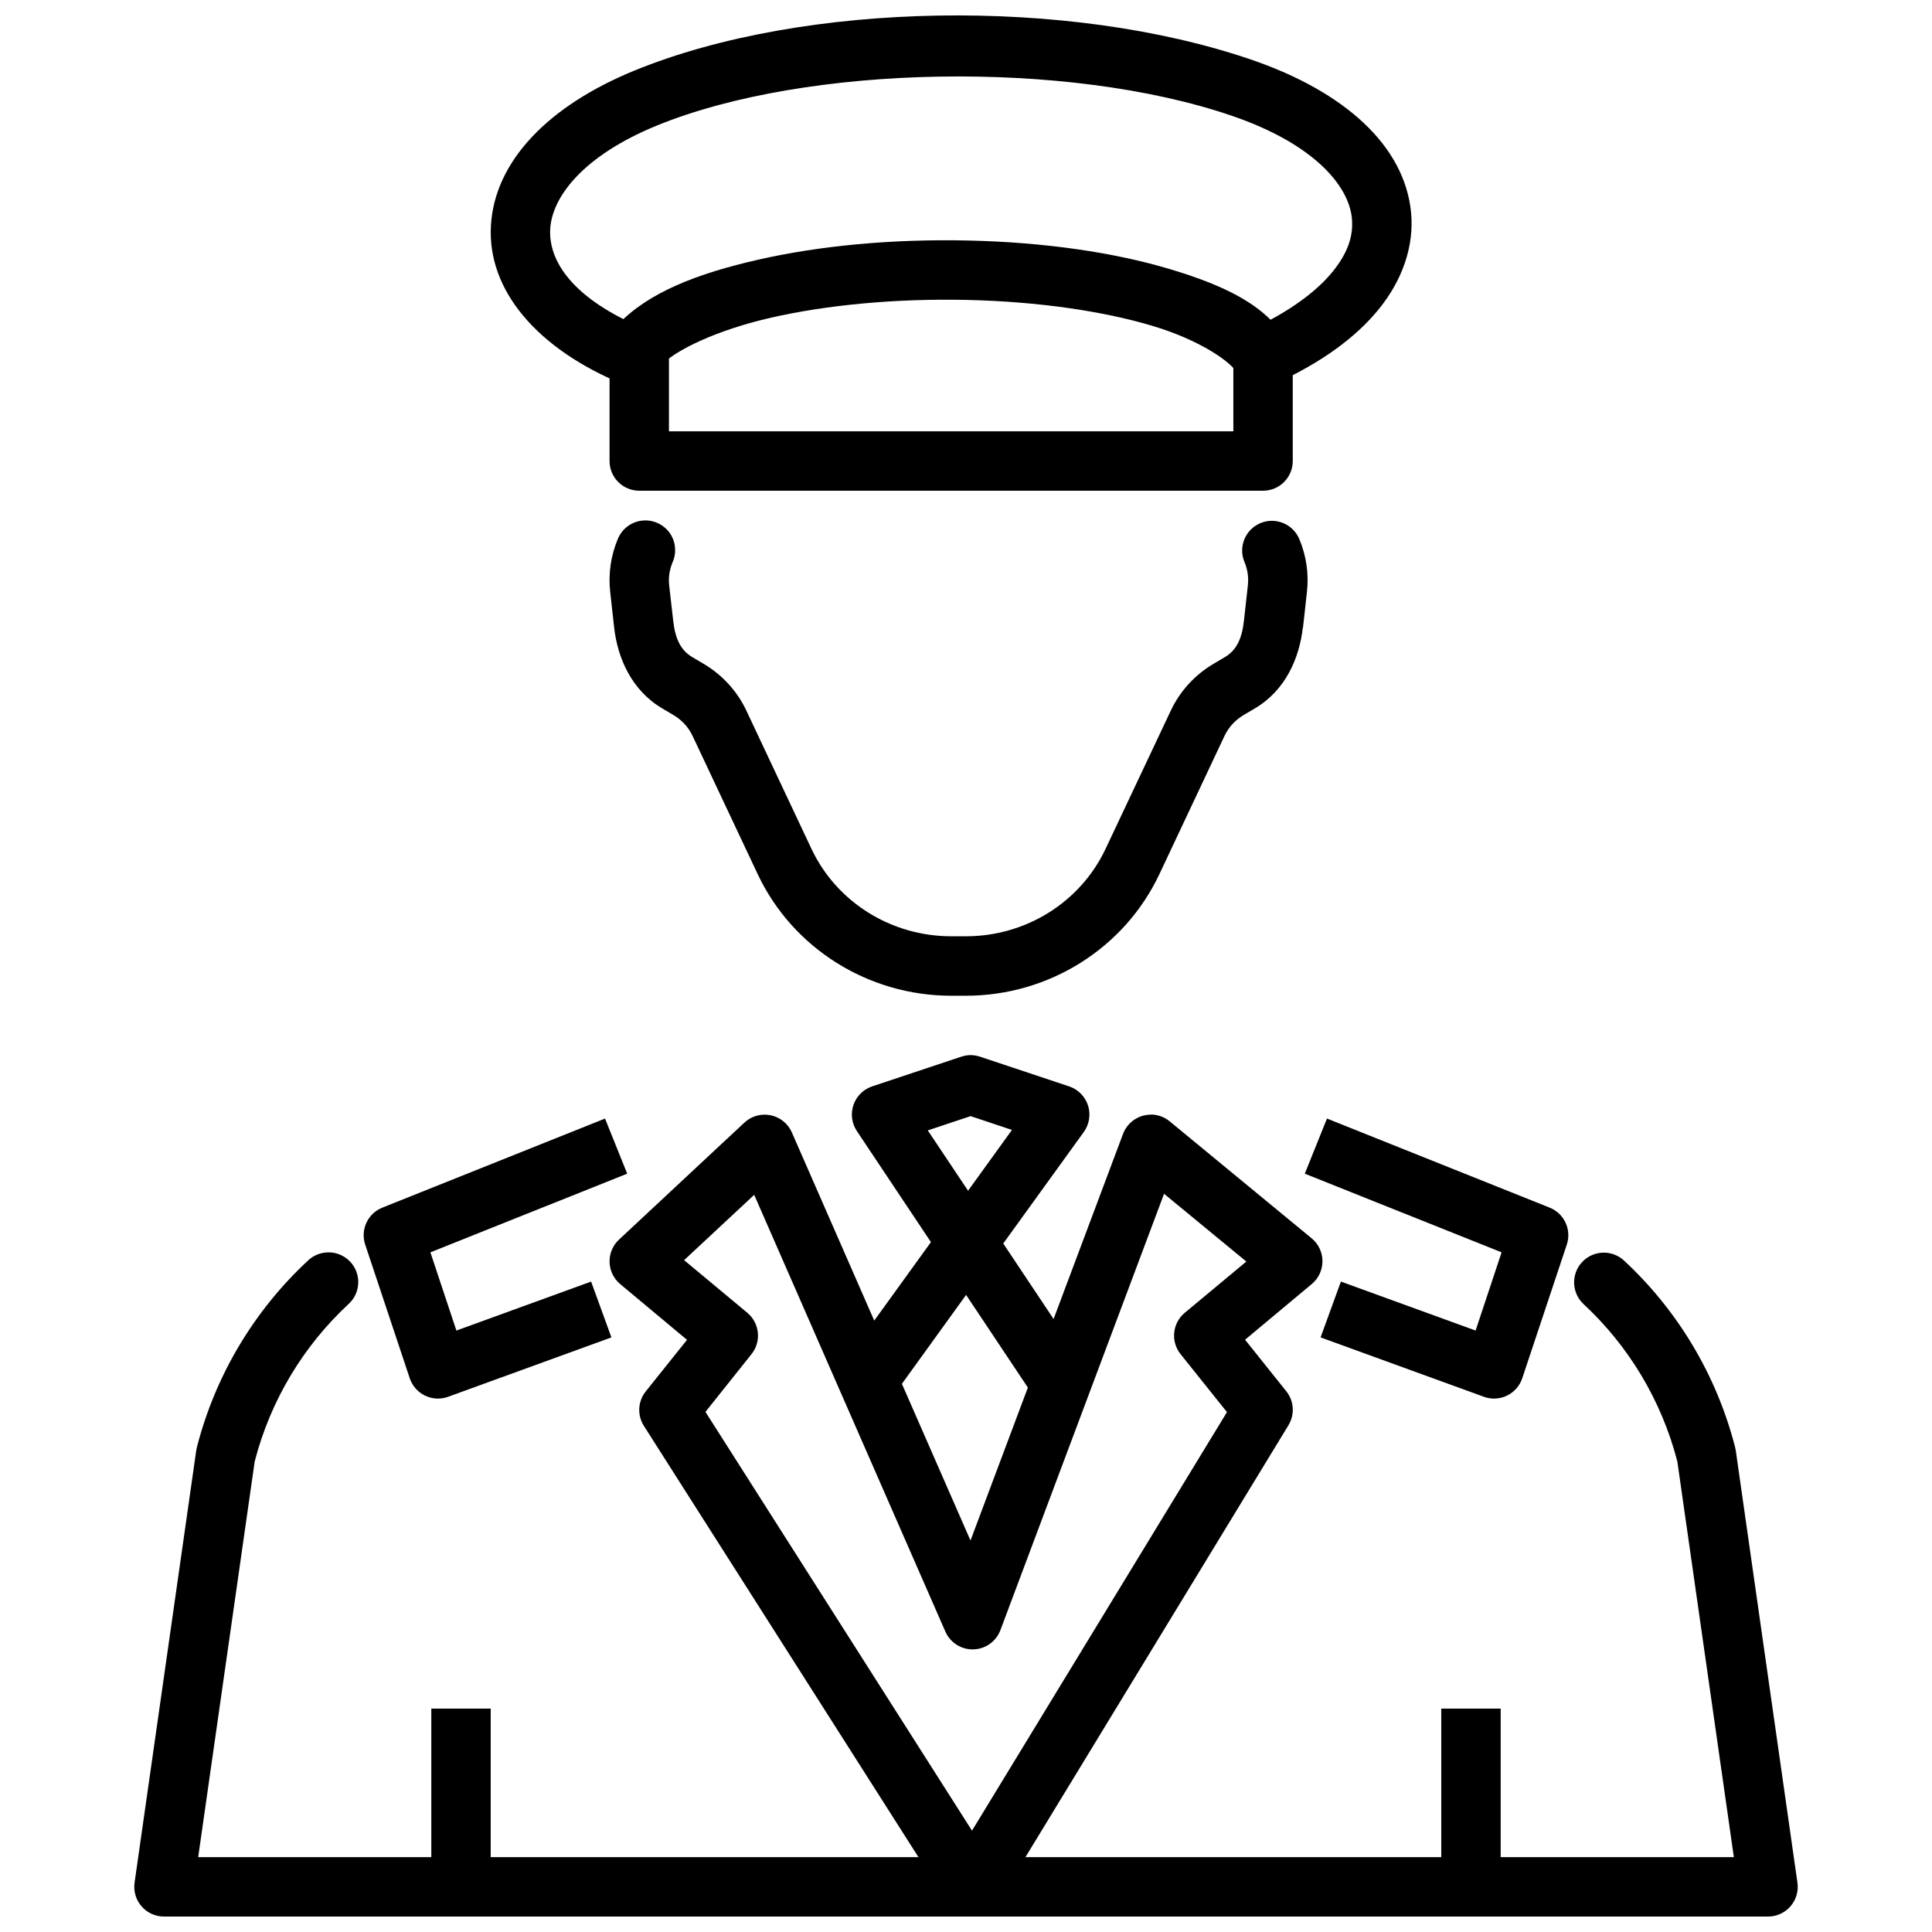
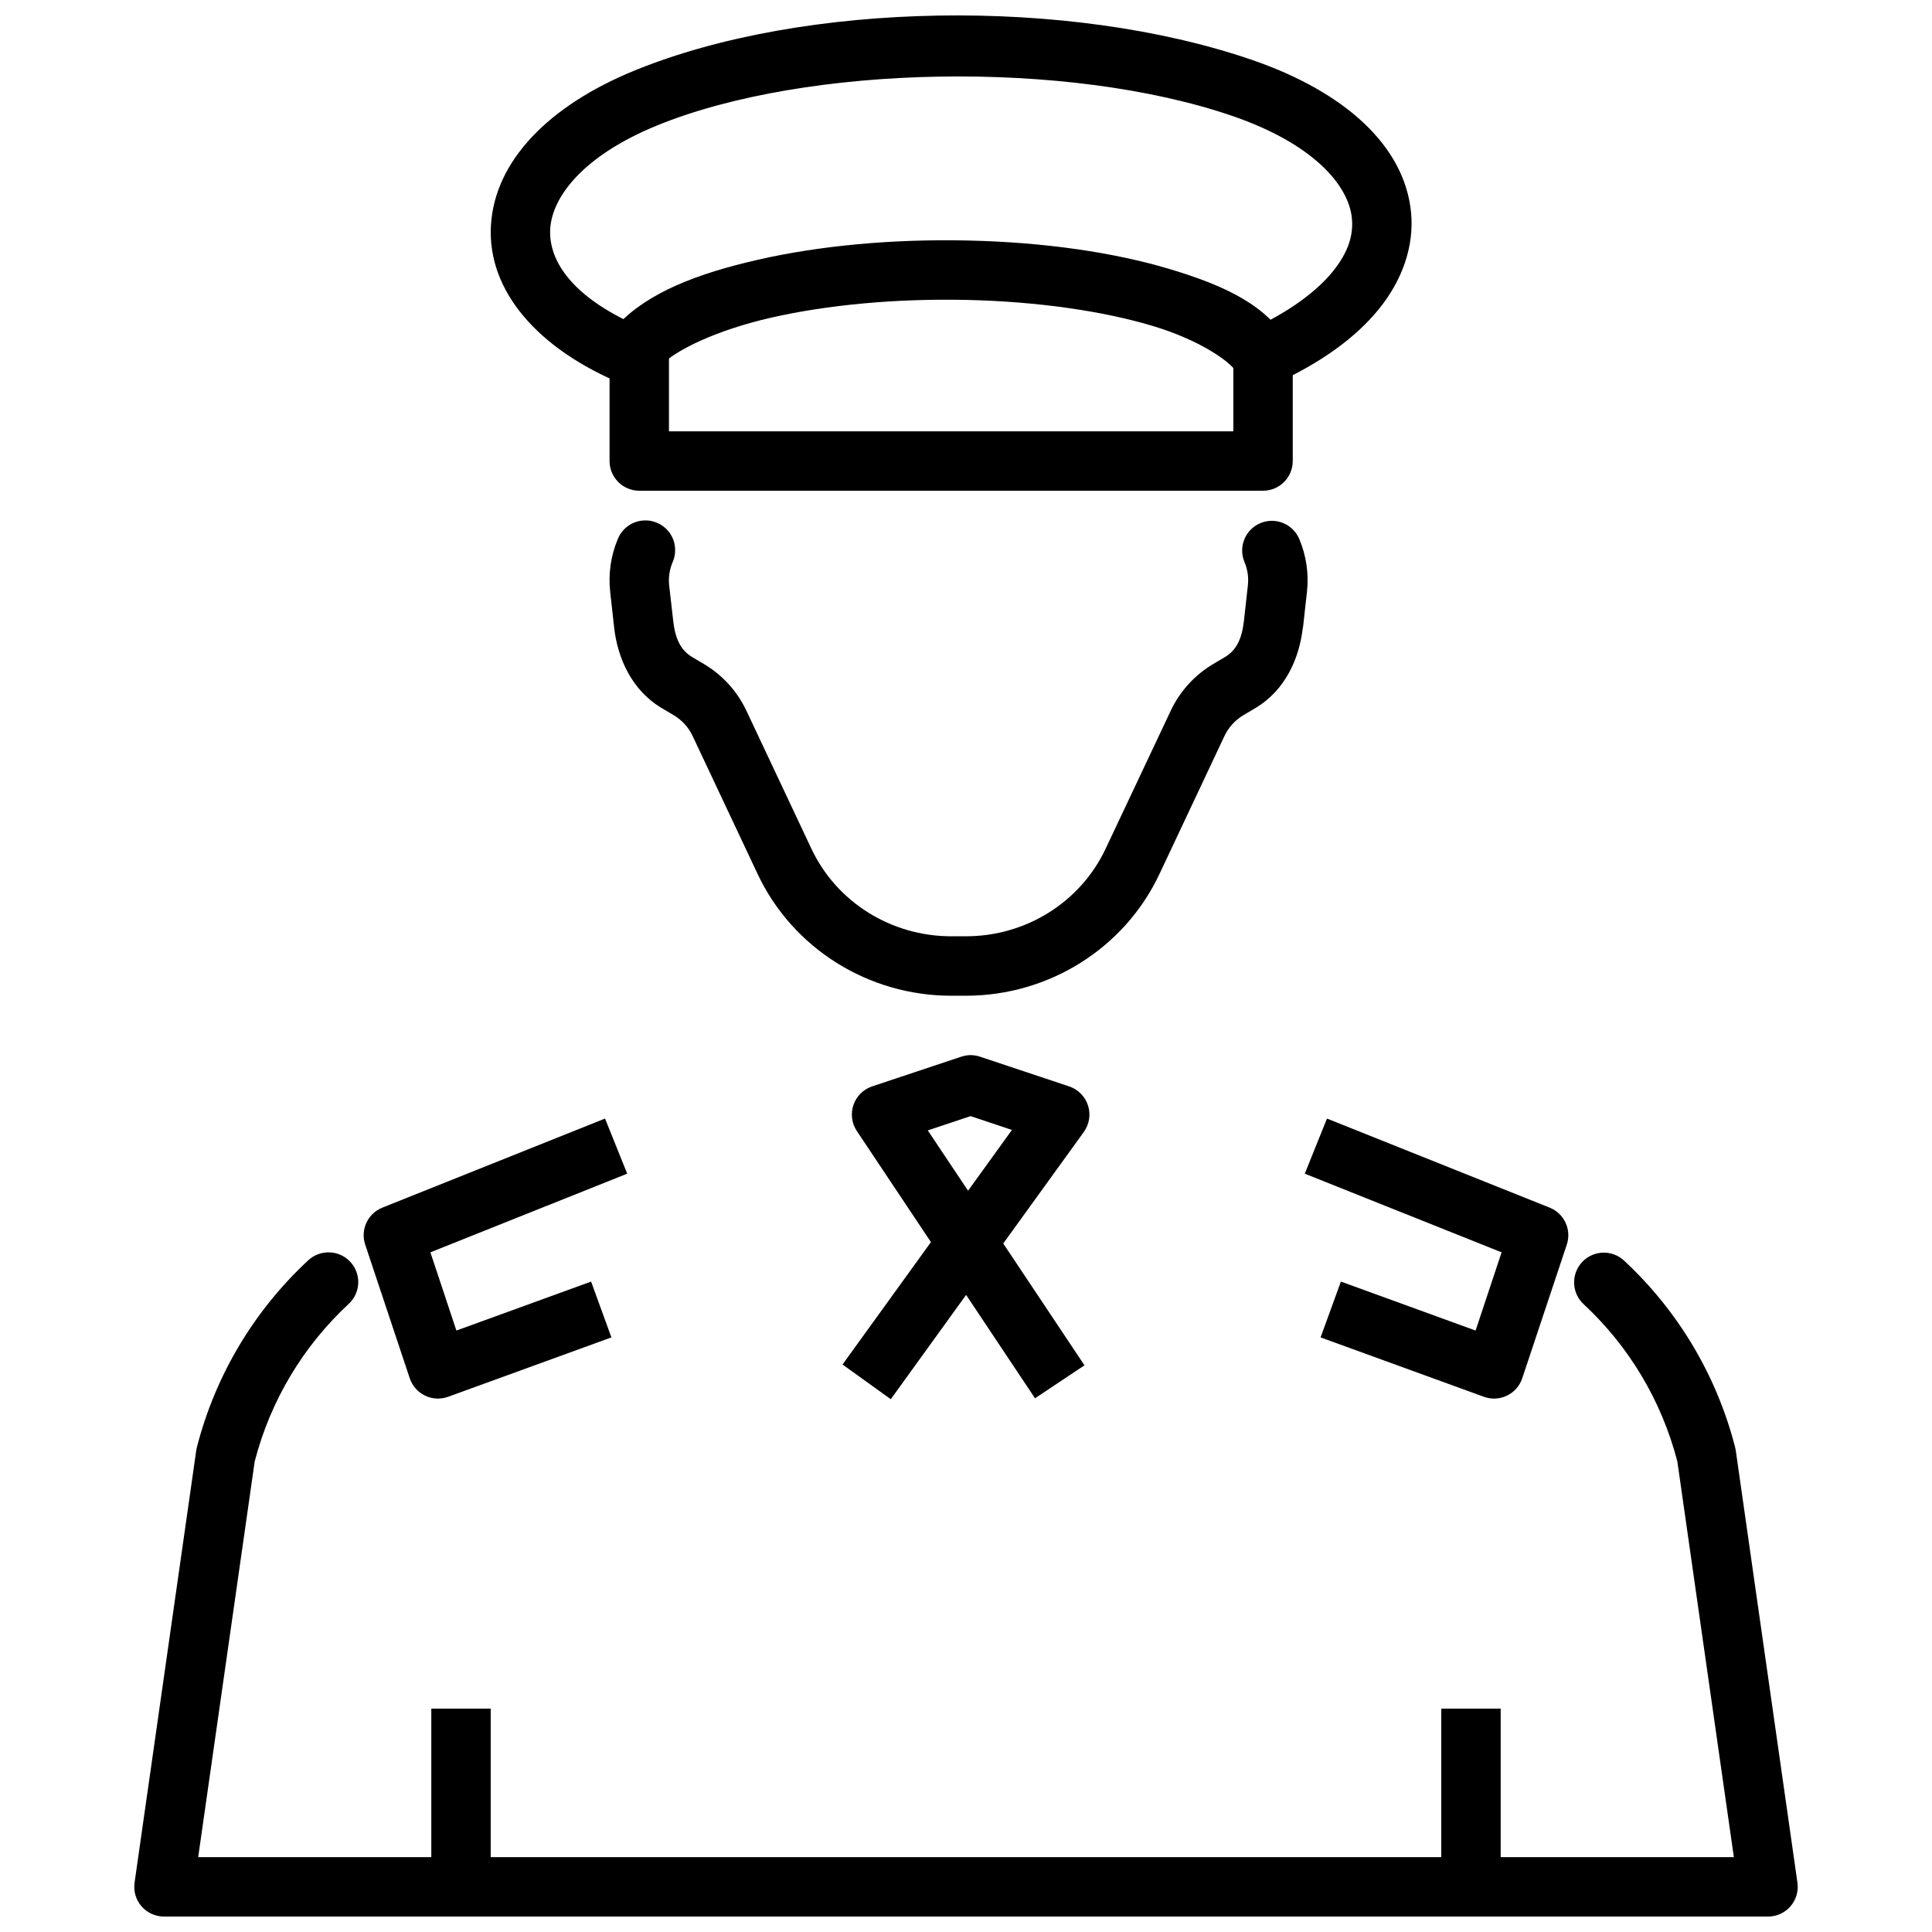
<svg xmlns="http://www.w3.org/2000/svg" width="800px" height="800px" version="1.1" viewBox="144 144 512 512">
  <defs>
    <clipPath id="c">
      <path d="m274 148.09h245v98.906h-245z" />
    </clipPath>
    <clipPath id="b">
      <path d="m305 439h190v212.9h-190z" />
    </clipPath>
    <clipPath id="a">
      <path d="m179 475h442v176.9h-442z" />
    </clipPath>
  </defs>
  <path d="m314.88 281.92c-3.168 0.059-5.992 2.012-7.168 4.953-1.82 4.348-2.551 9.16-2 14.023l1.047 9.441c0.895 7.898 4.527 16.547 12.699 21.371l3.012 1.785c2.238 1.324 3.996 3.25 5.074 5.535l17.25 36.625c9.285 19.691 29.344 32.227 51.293 32.227h3.875c21.953 0 42.012-12.531 51.293-32.227l17.25-36.625c1.078-2.285 2.836-4.215 5.074-5.535l3.016-1.785c8.172-4.824 11.777-13.473 12.668-21.371l0.012-0.004h0.031l1.047-9.441c0.551-4.852-0.191-9.688-2.031-14.055v0.004c-1.691-4.008-6.309-5.887-10.316-4.199-4.012 1.691-5.891 6.309-4.199 10.316 0.812 1.926 1.133 4.051 0.891 6.18l-1.047 9.441c-0.547 4.824-2.051 7.797-5.043 9.562l-3.016 1.785c-4.93 2.906-8.879 7.223-11.316 12.391l-17.281 36.625c-6.656 14.121-21.062 23.184-37.023 23.184h-3.875c-15.961 0-30.398-9.062-37.055-23.184l-17.25-36.625c-2.438-5.172-6.391-9.484-11.316-12.391l-3.016-1.785c-2.992-1.766-4.5-4.742-5.043-9.562l-1.078-9.441c-0.242-2.121 0.109-4.238 0.922-6.18 1.082-2.461 0.832-5.305-0.66-7.543-1.496-2.234-4.031-3.555-6.719-3.496z" fill-rule="evenodd" />
  <g clip-path="url(#c)">
    <path d="m392.67 148.13c-29.195 0.488-57.957 5.352-80.473 14.547-22.789 9.305-37.117 23.984-38.098 41.113-0.98 17.125 12.219 32.684 35.055 42.066 4.023 1.656 8.629-0.266 10.285-4.293 1.656-4.023-0.266-8.629-4.289-10.285-19.379-7.965-25.824-18.086-25.34-26.598 0.488-8.516 8.758-19.438 28.32-27.43 39.676-16.199 108.86-17.484 152.46-2.519 21.406 7.348 30.832 18.336 31.672 27.121 0.422 4.394-0.887 8.957-5.074 14.113-4.188 5.16-11.352 10.637-21.863 15.438-1.934 0.84-3.453 2.426-4.211 4.394-0.758 1.973-0.691 4.164 0.184 6.086s2.484 3.41 4.469 4.133c1.98 0.727 4.172 0.621 6.078-0.285 12.125-5.535 21.355-12.16 27.582-19.836 6.227-7.676 9.367-16.684 8.52-25.555-1.695-17.738-17.641-32.051-42.25-40.496-24.219-8.312-53.832-12.203-83.023-11.715z" />
  </g>
  <path d="m400.61 207.74c-20.199-0.457-39.527 1.402-55.656 5.074-16.133 3.668-29.082 8.656-37.145 17.156l-0.004 0.004c-1.559 1.488-2.441 3.551-2.438 5.707s0.891 4.215 2.453 5.699c1.566 1.484 3.668 2.262 5.824 2.152 2.152-0.109 4.164-1.098 5.57-2.734 3.769-3.977 14.664-9.324 29.242-12.637 14.582-3.316 32.816-5.098 51.812-4.676 19 0.426 36.285 3.019 49.199 6.887 12.914 3.871 20.914 9.75 22.262 12.332h0.004c0.895 1.969 2.562 3.484 4.609 4.188 2.047 0.707 4.293 0.535 6.207-0.469 1.918-1 3.34-2.75 3.93-4.832 0.586-2.082 0.293-4.316-0.816-6.176-5.387-10.312-16.945-15.695-31.672-20.109-14.73-4.414-33.184-7.113-53.383-7.566z" />
  <path d="m305.54 238.62v27.555c0 4.348 3.523 7.871 7.871 7.871h165.31c4.348 0 7.871-3.523 7.871-7.871v-27.551h-15.742v19.68h-149.57v-19.68z" fill-rule="evenodd" />
  <g clip-path="url(#b)">
-     <path d="m448.89 439.4c-3.258 0.039-6.156 2.078-7.289 5.133l-40.41 107.72-47.328-108.12c-1.02-2.352-3.121-4.059-5.629-4.578-2.508-0.52-5.113 0.211-6.981 1.965l-33.215 30.988c-1.652 1.543-2.562 3.719-2.496 5.981 0.062 2.258 1.098 4.379 2.836 5.824l17.684 14.758-10.918 13.648c-2.109 2.621-2.32 6.289-0.523 9.133l80.48 126.41c1.465 2.297 4.012 3.672 6.734 3.641 2.723-0.031 5.234-1.469 6.644-3.797l76.977-126.41c1.719-2.828 1.484-6.426-0.586-9.008l-10.918-13.648 17.684-14.758c1.801-1.5 2.836-3.723 2.828-6.066-0.004-2.34-1.051-4.555-2.859-6.047l-37.613-30.988h0.004c-1.434-1.191-3.242-1.832-5.106-1.816zm3.598 20.969 21.805 17.953-16.332 13.59v-0.004c-3.277 2.742-3.769 7.602-1.105 10.945l12.301 15.371-67.566 110.92-70.641-110.98 12.211-15.309c2.664-3.344 2.172-8.203-1.105-10.945l-16.762-13.957 18.574-17.309 50.652 115.72c1.277 2.949 4.223 4.824 7.438 4.738 3.215-0.086 6.051-2.117 7.168-5.133z" fill-rule="evenodd" />
-   </g>
+     </g>
  <path d="m400.61 423.64c-0.637 0.055-1.266 0.188-1.875 0.395l-23.617 7.871c-2.316 0.777-4.141 2.59-4.938 4.902-0.793 2.316-0.469 4.867 0.879 6.906l19.648 29.457-23.43 32.441 12.793 9.195 19.957-27.645 18.266 27.398 13.102-8.734-21.523-32.289 21.371-29.582-0.004 0.004c1.457-2.031 1.859-4.637 1.09-7.016-0.77-2.375-2.625-4.246-4.996-5.039l-23.617-7.871c-0.996-0.34-2.055-0.473-3.106-0.395zm0.617 16.145 10.945 3.66-11.625 16.113-10.672-15.988z" fill-rule="evenodd" />
  <path d="m304.34 440.43-59.039 23.617h-0.004c-3.848 1.555-5.828 5.836-4.519 9.777l11.809 35.426c0.672 2.016 2.125 3.672 4.035 4.598 1.914 0.93 4.117 1.043 6.113 0.32l43.297-15.742-5.383-14.793-35.699 12.977-6.887-20.727 52.152-20.848z" fill-rule="evenodd" />
  <g clip-path="url(#a)">
    <path d="m231.11 475.89c-2.051-0.016-4.027 0.766-5.508 2.184-14.039 13.051-24.414 30.043-29.398 49.355-0.078 0.281-0.137 0.57-0.184 0.863l-16.359 114.64c-0.32 2.254 0.352 4.539 1.844 6.262 1.492 1.723 3.656 2.711 5.938 2.715h425.12c2.277-0.004 4.441-0.992 5.934-2.715 1.492-1.723 2.164-4.008 1.844-6.262l-16.359-114.64c-0.043-0.293-0.105-0.582-0.184-0.863-4.984-19.312-15.359-36.301-29.398-49.355-3.184-2.965-8.168-2.785-11.133 0.398-2.965 3.184-2.785 8.168 0.398 11.133 11.867 11.031 20.617 25.367 24.848 41.699l14.977 104.86h-406.97l14.977-104.86c4.231-16.328 12.98-30.668 24.848-41.699 2.41-2.18 3.238-5.613 2.078-8.648-1.156-3.035-4.059-5.047-7.305-5.066z" fill-rule="evenodd" />
  </g>
  <path d="m258.3 596.8v47.23h15.742v-47.23z" fill-rule="evenodd" />
  <path d="m495.66 440.43-5.875 14.605 52.152 20.848-6.887 20.727-35.699-12.977-5.383 14.793 43.297 15.742c2 0.723 4.203 0.609 6.113-0.32 1.91-0.926 3.367-2.582 4.035-4.598l11.809-35.426c1.309-3.941-0.672-8.223-4.519-9.777z" fill-rule="evenodd" />
  <path d="m525.95 596.8v47.23h15.742v-47.23z" fill-rule="evenodd" />
</svg>